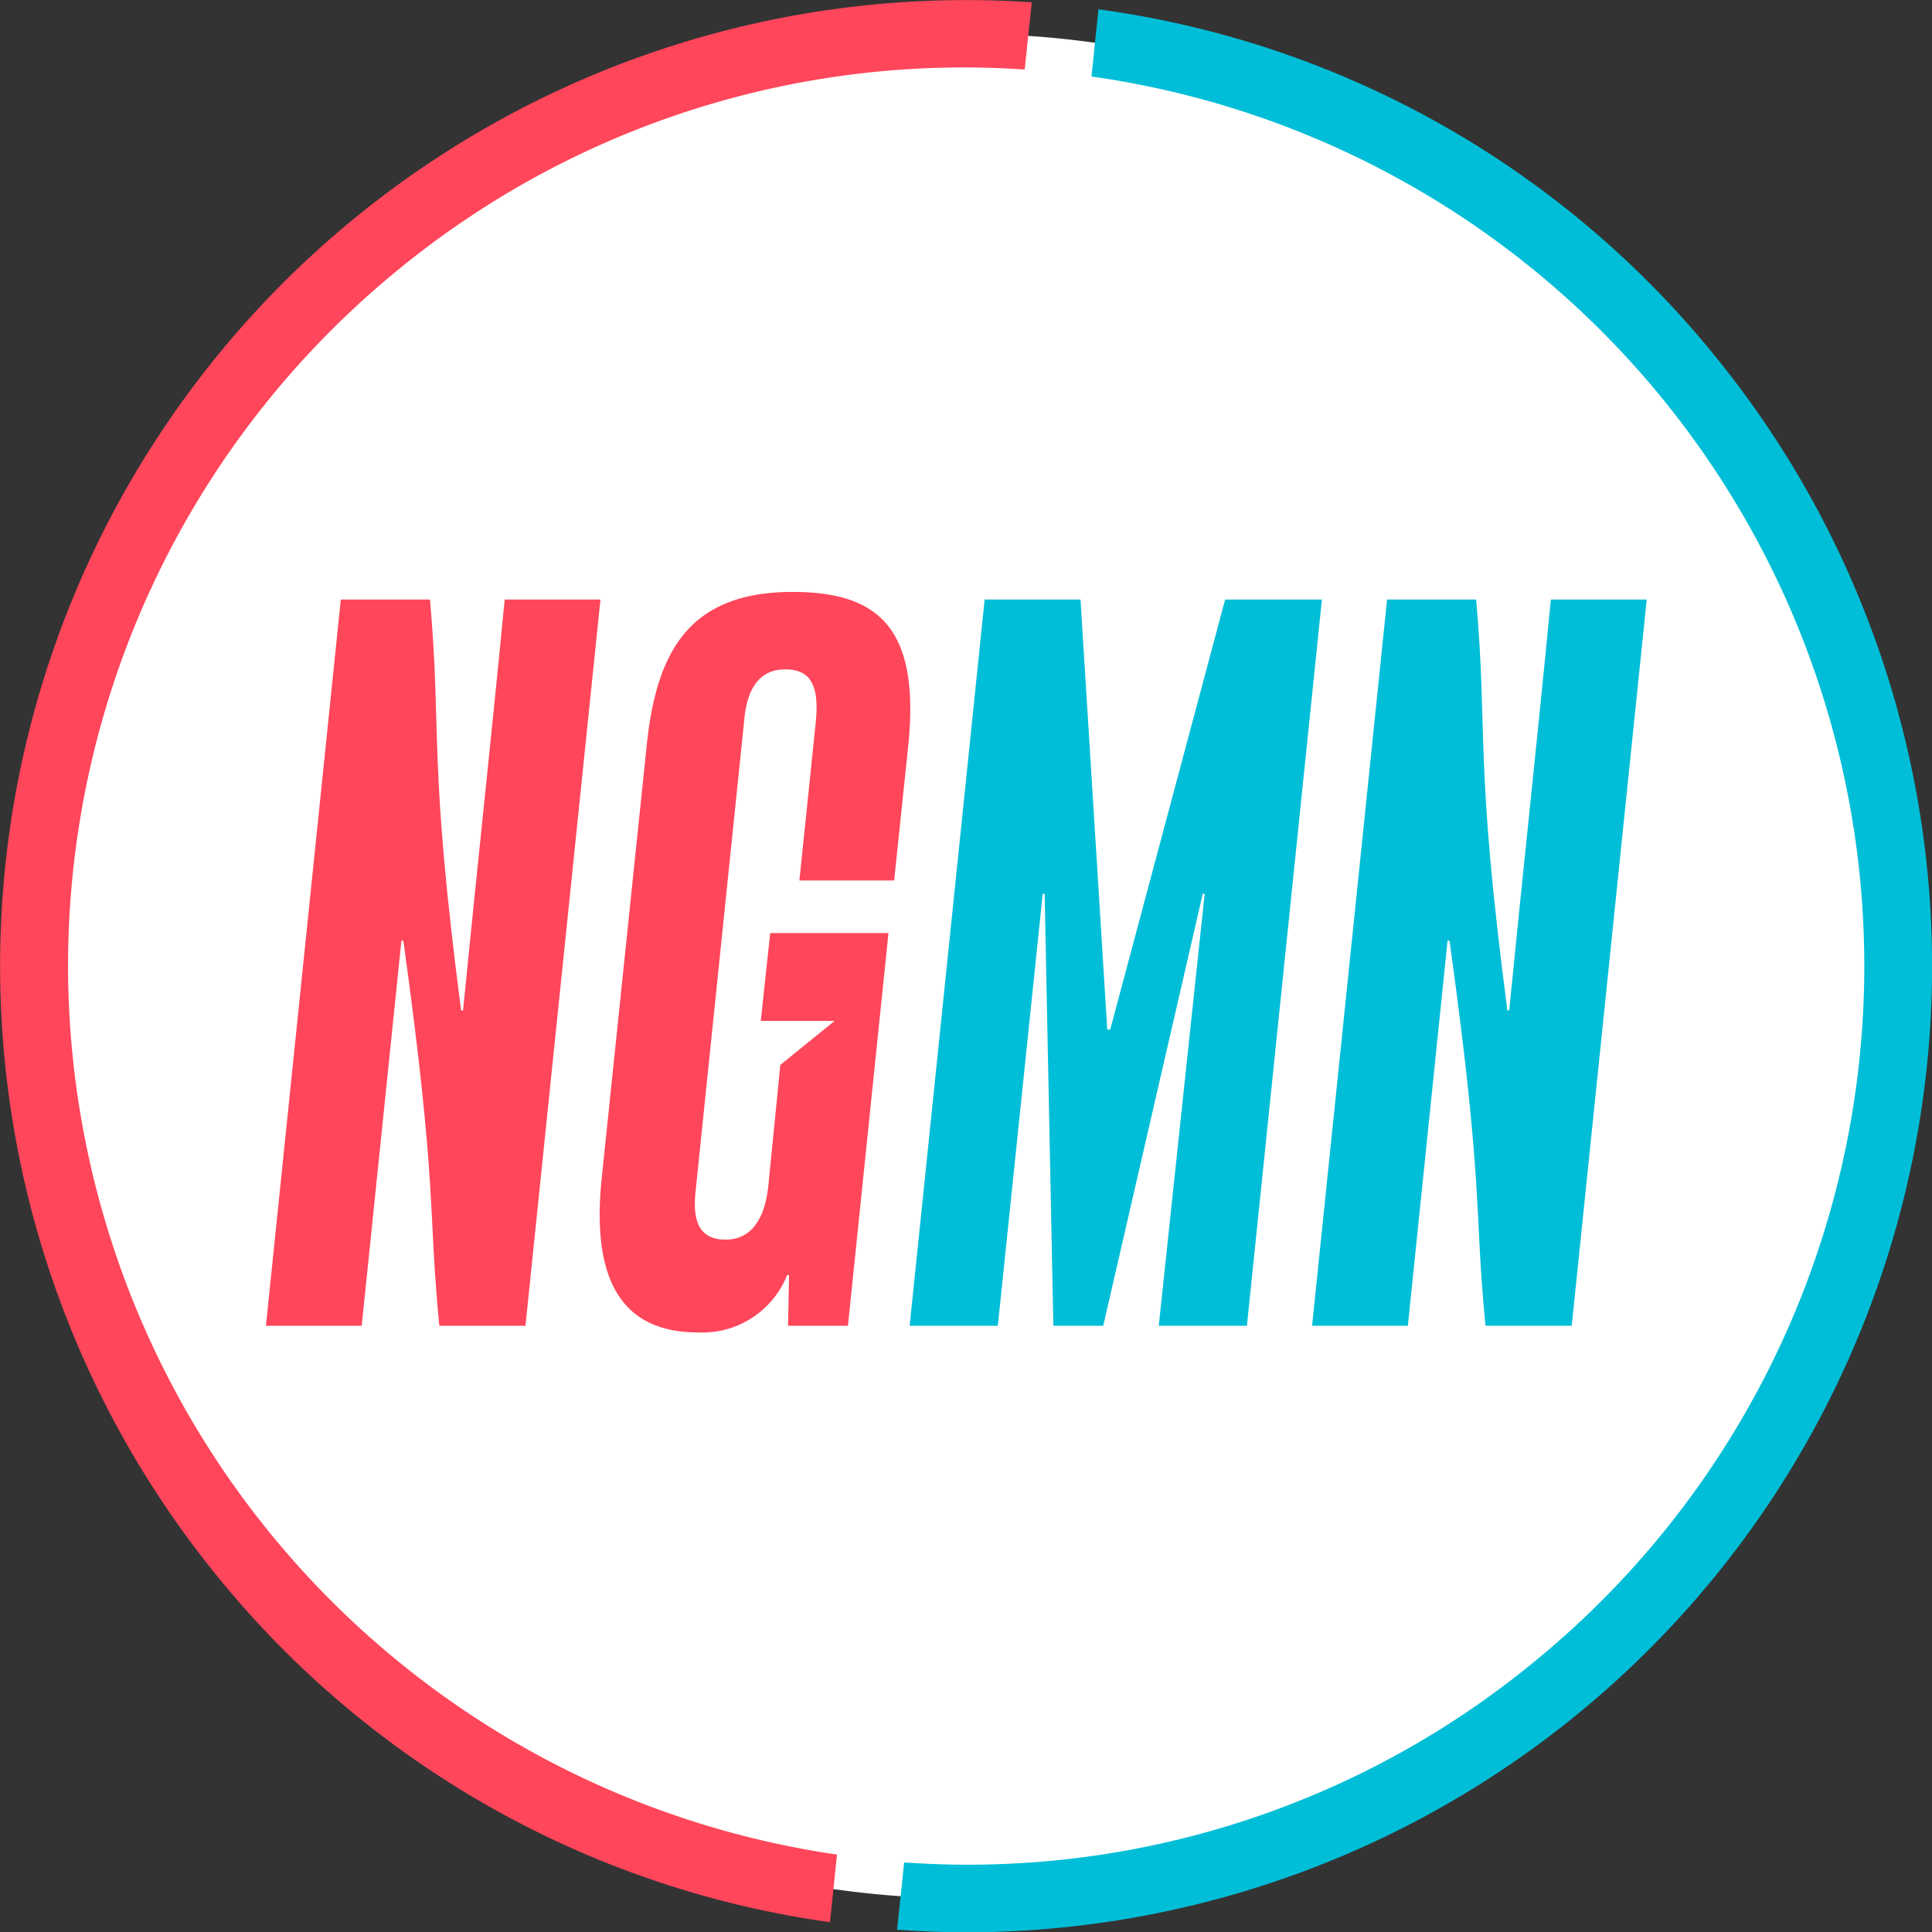
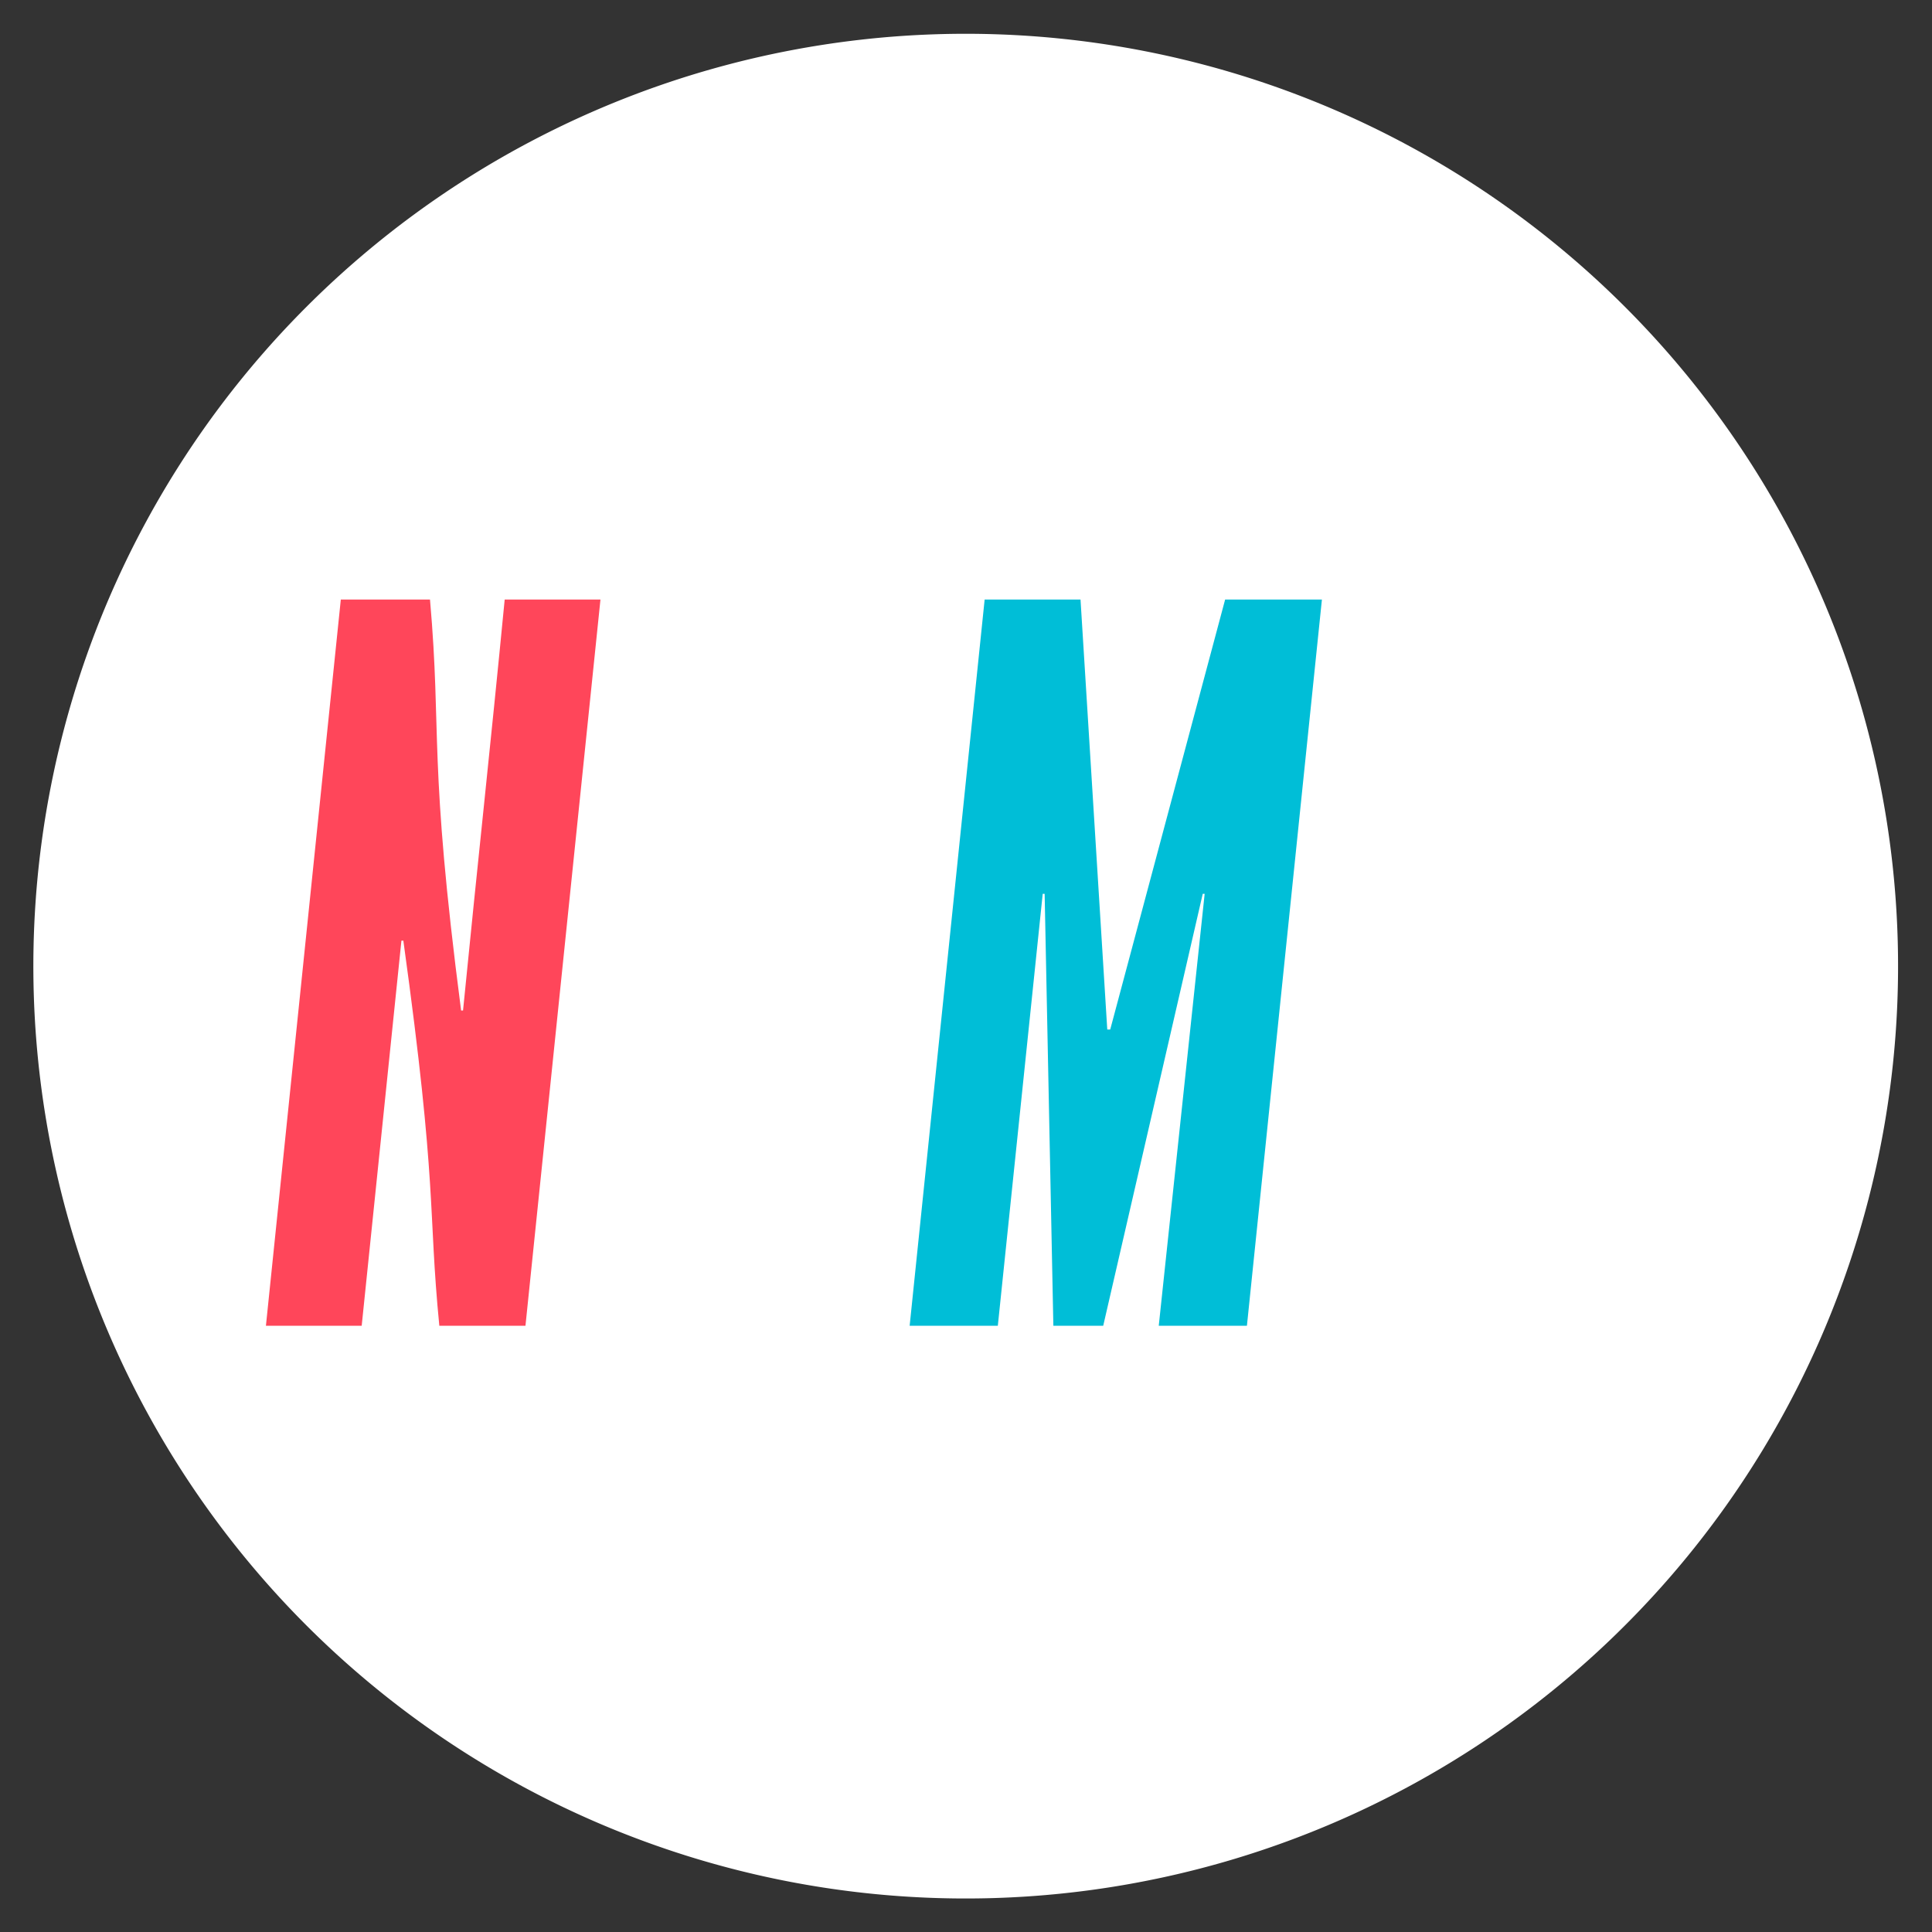
<svg xmlns="http://www.w3.org/2000/svg" viewBox="0 0 190.64 190.64">
  <rect x="0" y="0" width="190.64" height="190.64" fill="#333333" stroke="none" />
  <defs>
    <style>.cls-1{fill:#fff;}.cls-2{fill:#ff465a;}.cls-3{fill:#00bed7;}</style>
  </defs>
  <g id="Ebene_2" data-name="Ebene 2">
    <g id="Ebene_1-2" data-name="Ebene 1">
      <path class="cls-1" d="M104.93,3.84a92,92,0,1,0,81.86,101.09A92,92,0,0,0,104.93,3.84" />
-       <path class="cls-2" d="M82.59,183A88.65,88.65,0,0,1,39.53,26.42,88,88,0,0,1,101.11,6.86l.7-6.63A95.31,95.31,0,0,0,21.25,155.3,94.66,94.66,0,0,0,81.9,189.67Z" />
-       <path class="cls-3" d="M169.39,35.33a94.65,94.65,0,0,0-61-34.41l-.69,6.63A88.64,88.64,0,0,1,151.1,164.21,88,88,0,0,1,95.49,184c-2.09,0-4.18-.08-6.27-.22l-.7,6.63q3.49.26,7,.26A95.33,95.33,0,0,0,169.39,35.33" />
      <path class="cls-2" d="M33.63,59.16h8.8c1.18,13.48-.18,15.56,3.07,40.55h.19c1.52-15.37,2.66-25.56,4.11-40.55h9.45l-7.4,71.66h-8.5c-1.14-11.6-.14-13.39-3.55-38h-.19l-3.92,38H26.24Z" />
-       <path class="cls-2" d="M59.38,116.2l4.43-42.61c.94-9.15,4.08-15.18,14.39-15.18,8.32,0,12.63,3.39,11.42,15.18L88.23,86.88H78.88l1.6-15.46c.39-3.68-.4-5.37-3-5.37-2.27,0-3.77,1.5-4.06,5.18l-4.75,46c-.23,2.08-.38,5.09,2.93,5.09,2.55,0,3.91-2.07,4.23-5.47L77,105.08l5.35-4.34H75.07L76,92.07H87.67l-4,38.75H77.76l.1-5h-.19a9,9,0,0,1-8.75,5.66c-6.43,0-10.76-3.68-9.54-15.28" />
      <polygon class="cls-3" points="97.16 59.16 106.62 59.16 109.26 101.59 109.55 101.59 120.89 59.16 130.44 59.16 123.04 130.82 114.34 130.82 118.87 88.2 118.68 88.2 108.86 130.82 103.94 130.82 103.08 88.2 102.89 88.2 98.46 130.82 89.76 130.82 97.16 59.16" />
-       <path class="cls-3" d="M136.87,59.16h8.79c1.18,13.48-.18,15.56,3.08,40.55h.18c1.52-15.37,2.66-25.56,4.11-40.55h9.46l-7.4,71.66h-8.51c-1.14-11.6-.13-13.39-3.55-38h-.19l-3.92,38h-9.45Z" />
    </g>
  </g>
</svg>